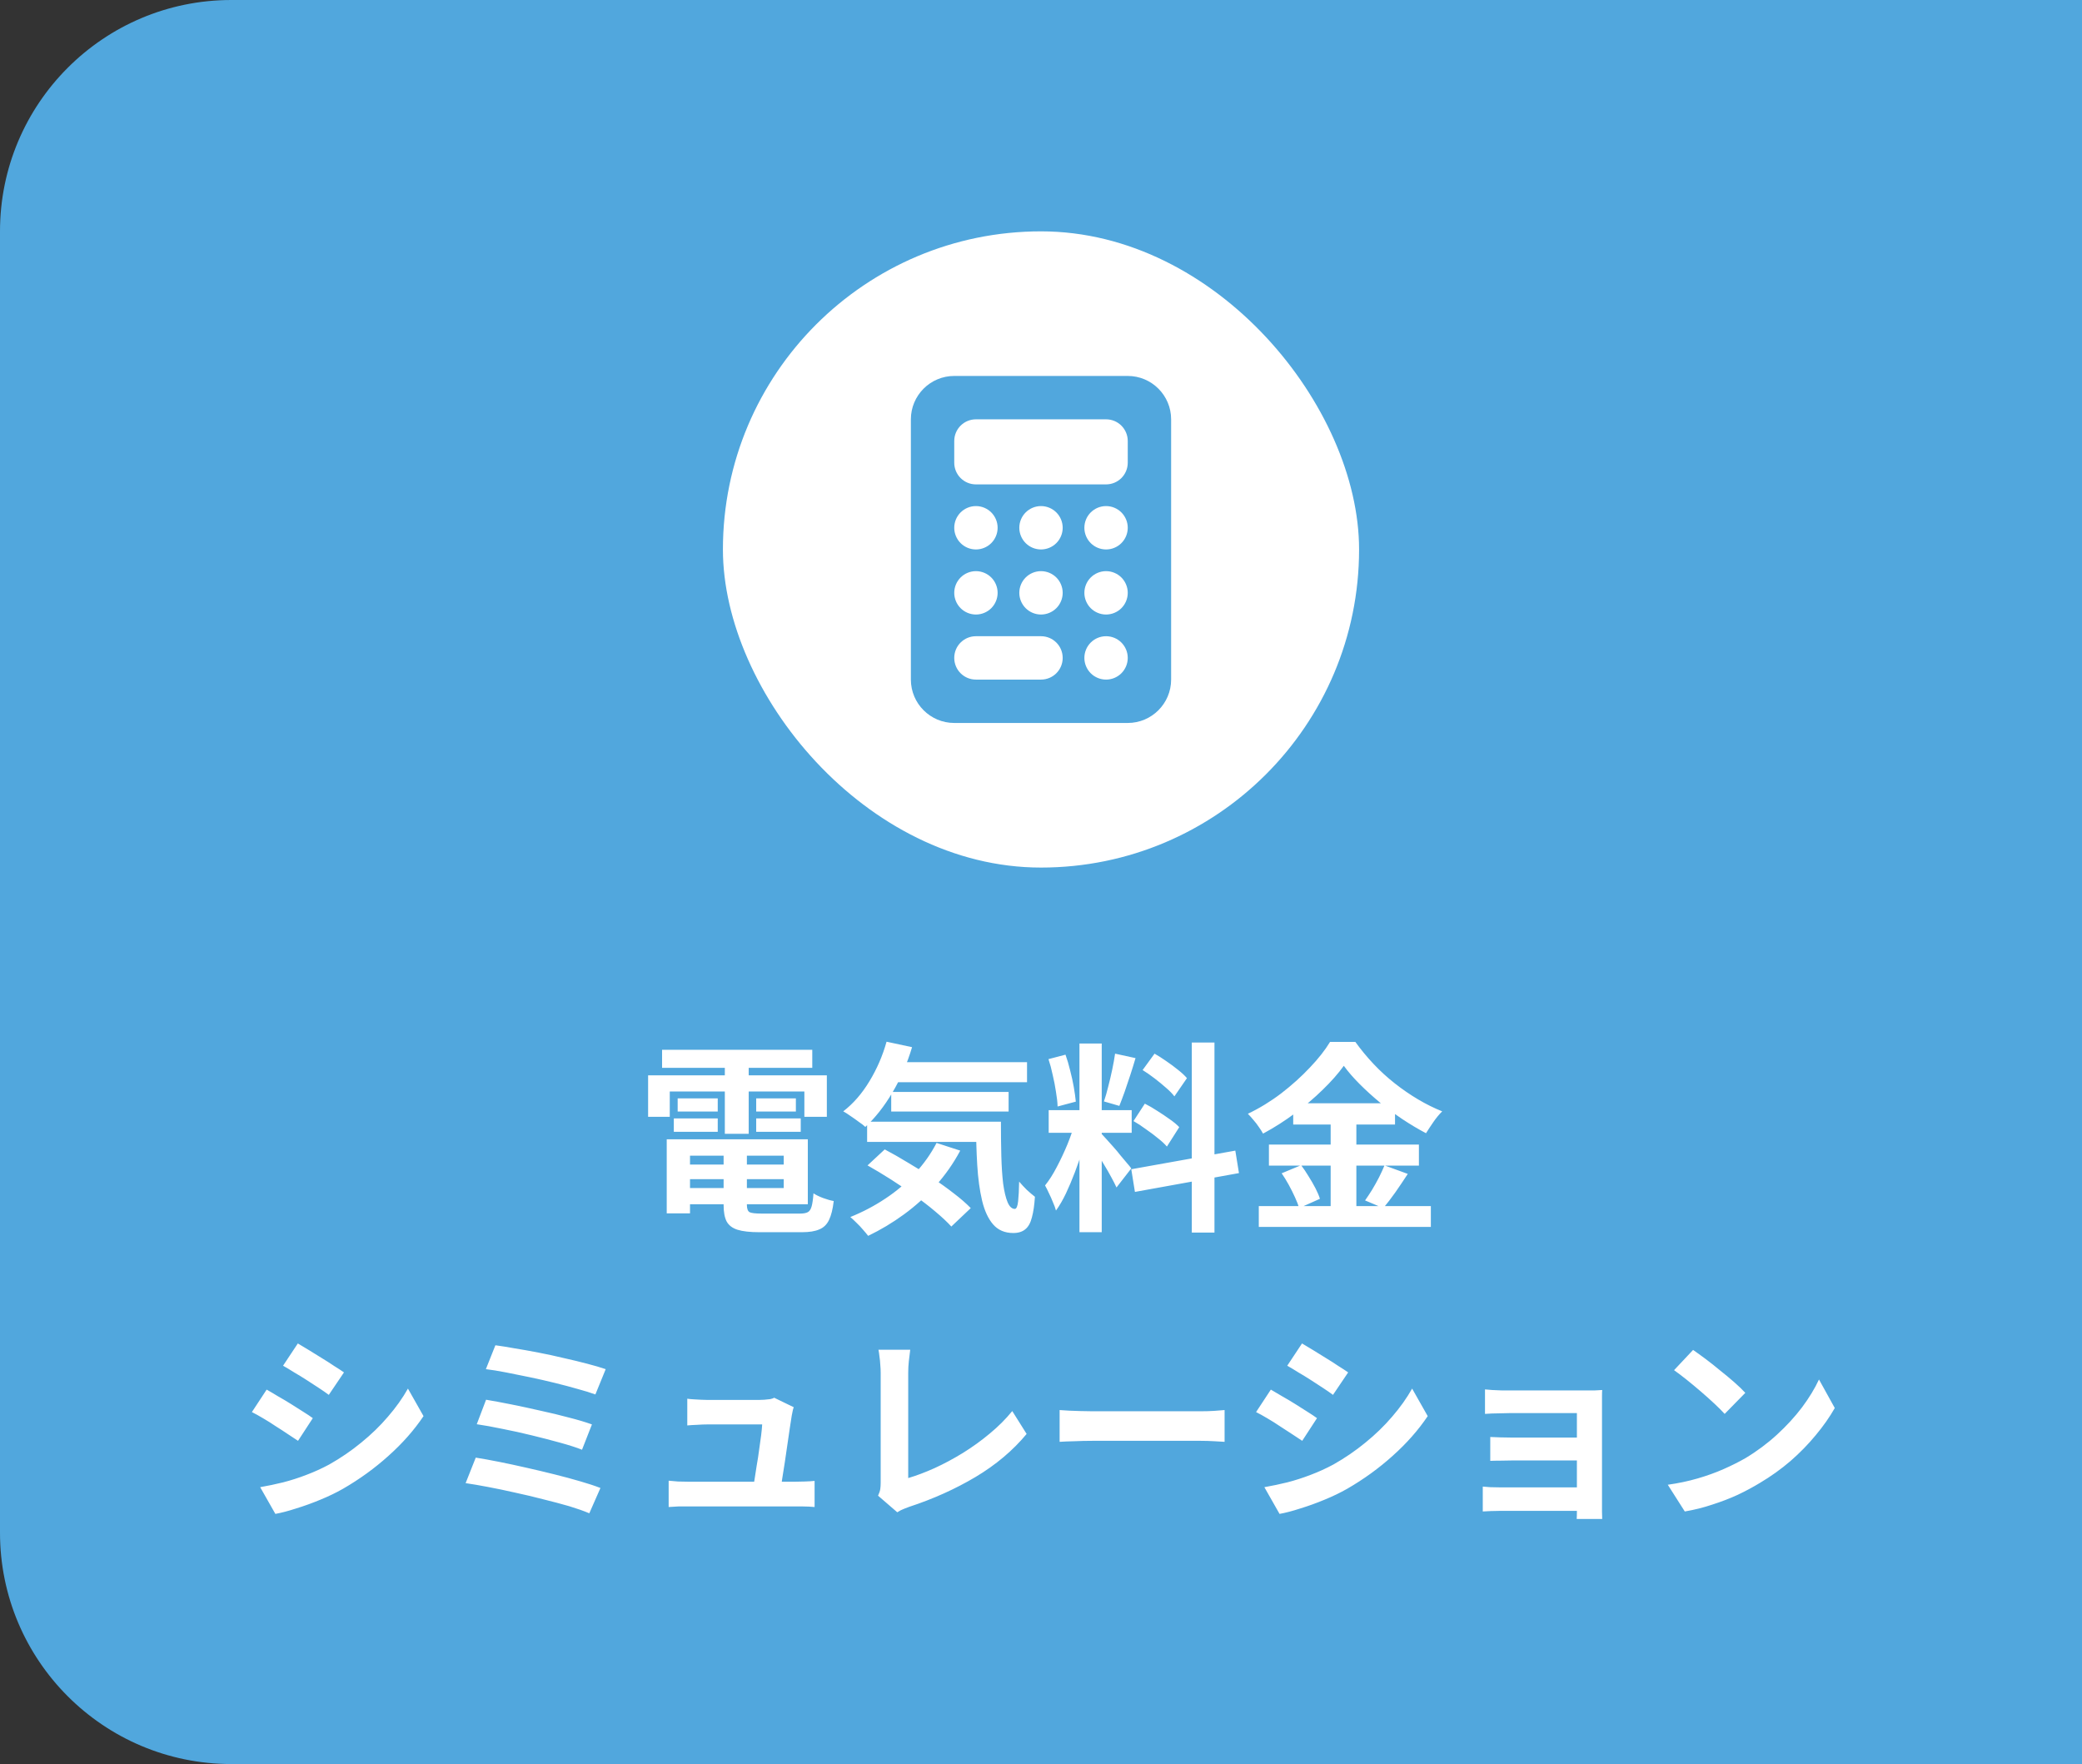
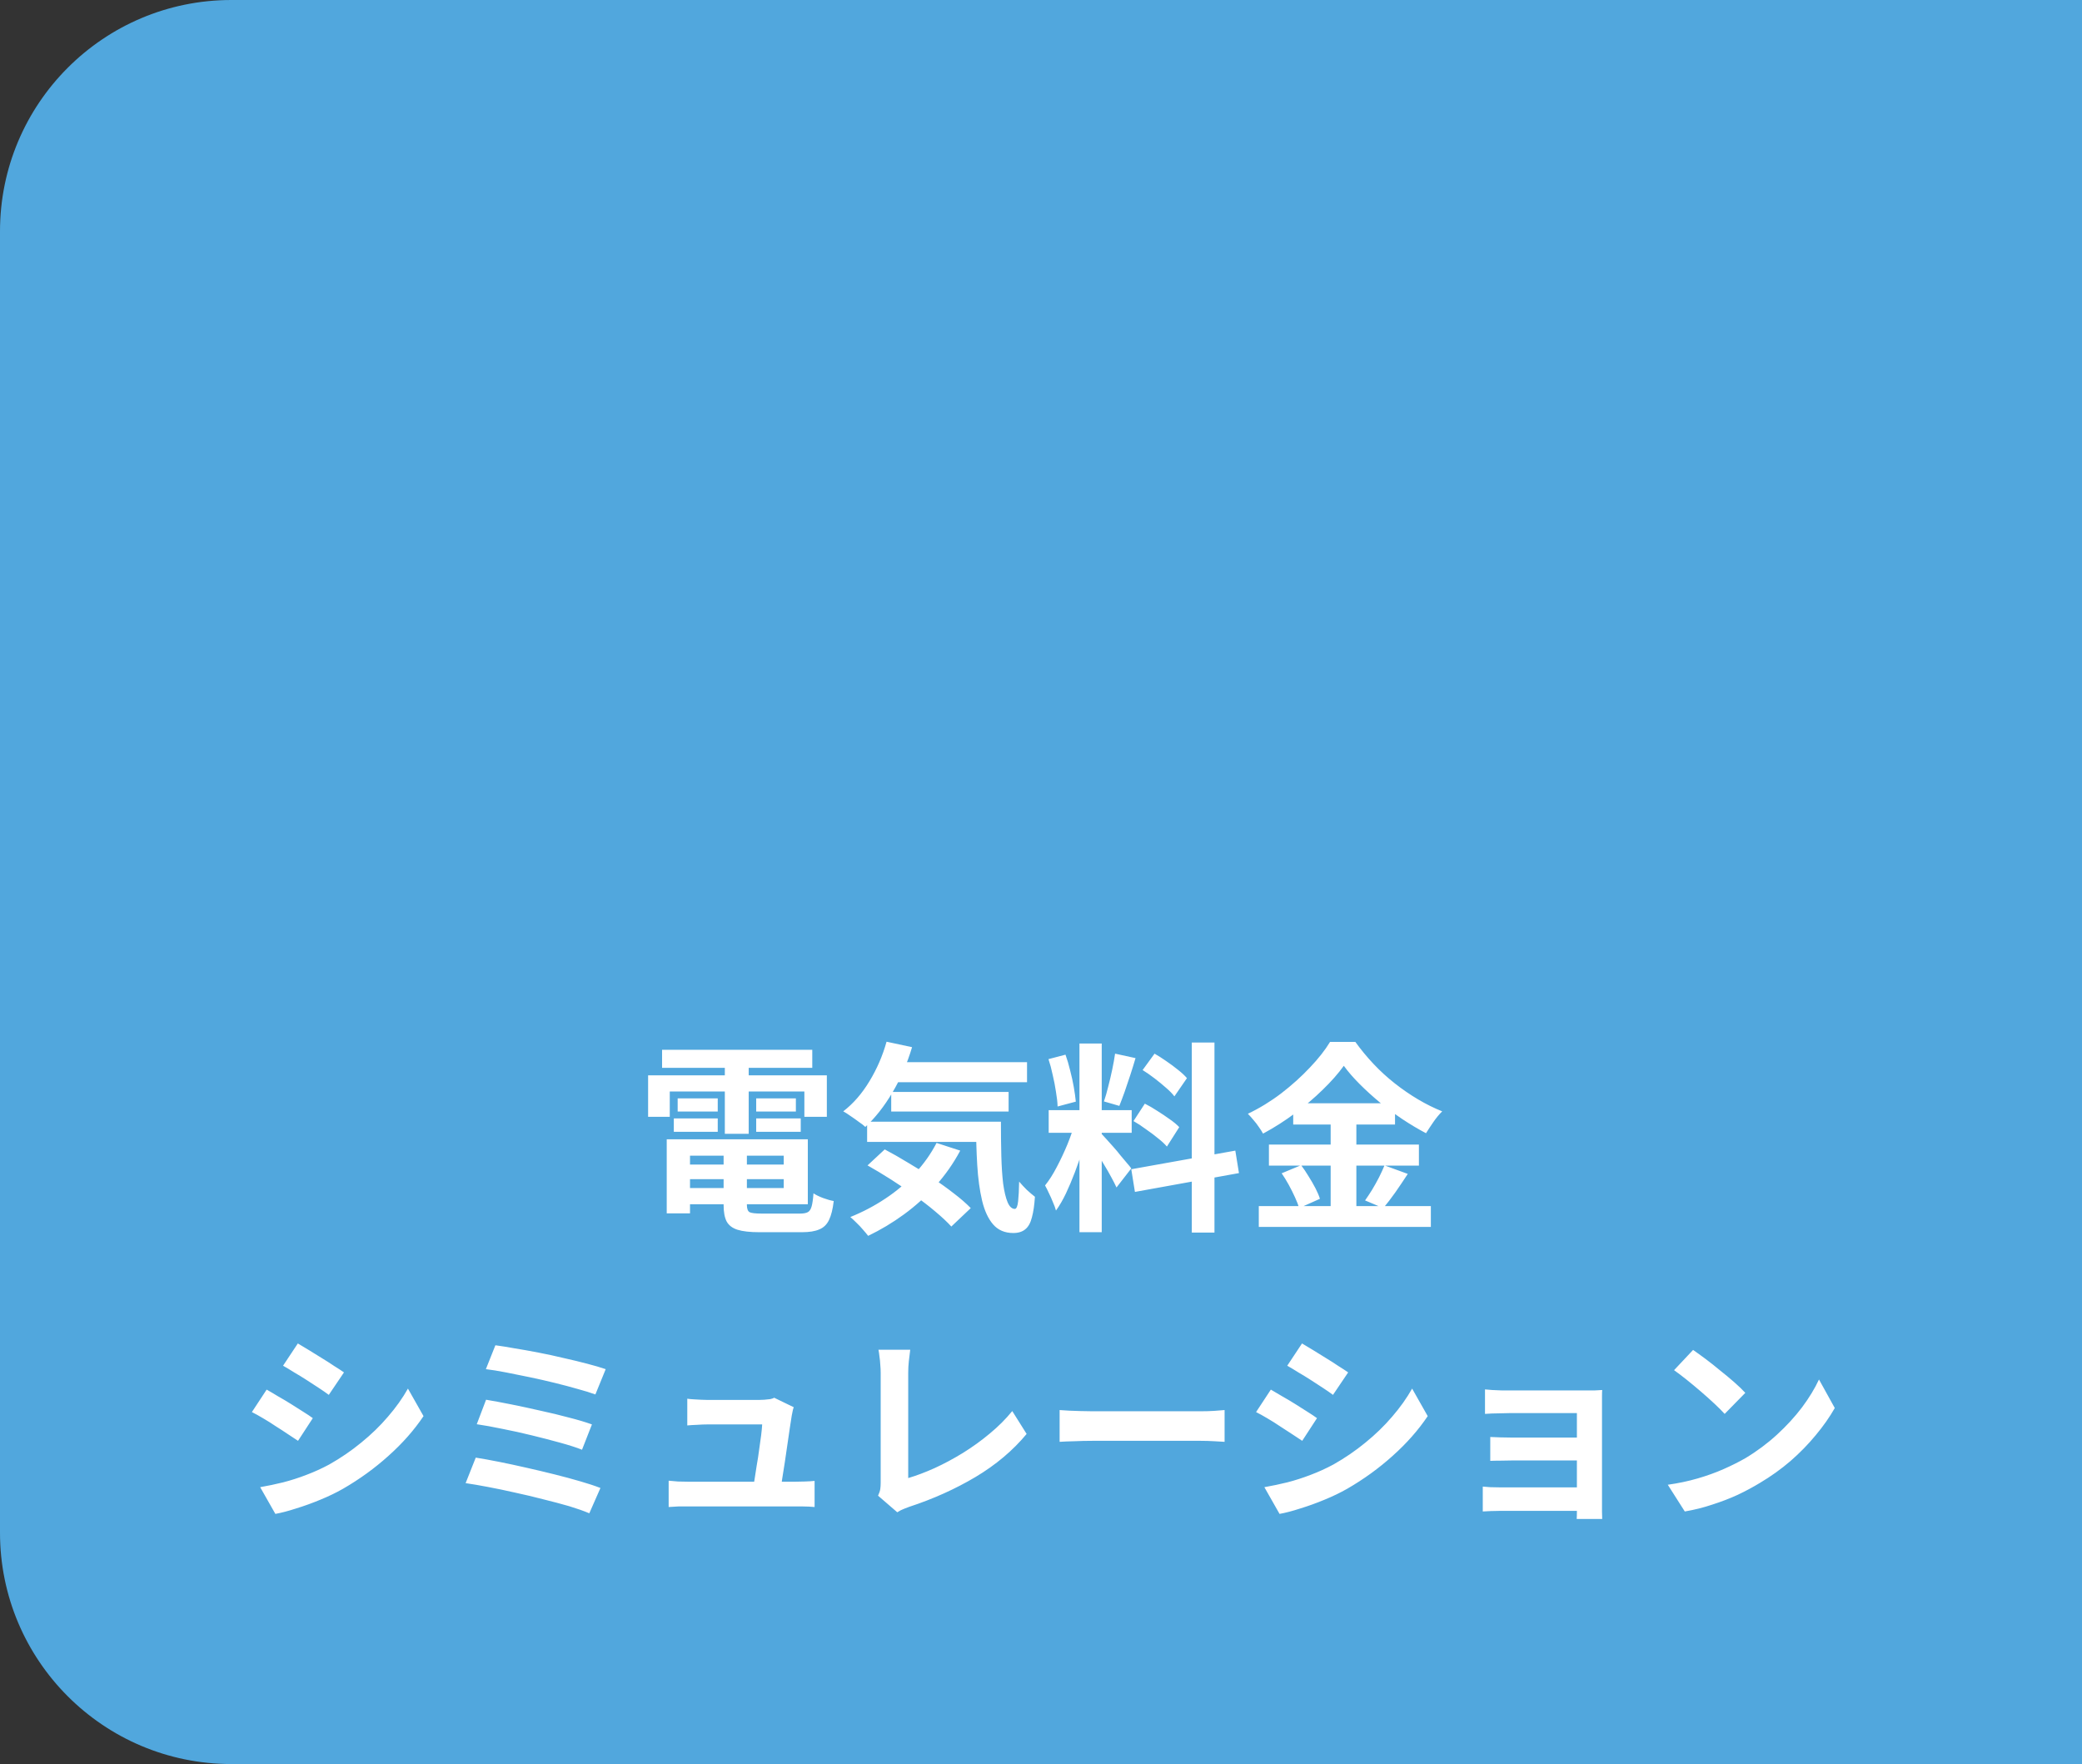
<svg xmlns="http://www.w3.org/2000/svg" width="144" height="122" viewBox="0 0 144 122" fill="none">
  <rect x="0" y="0" width="144" height="122" fill="#333333" stroke="none" />
  <path d="M0 16C0 7.163 7.163 0 16 0H144V122H16C7.163 122 0 114.837 0 106V16Z" fill="#51A7DD" />
-   <rect x="50" y="16" width="44" height="44" rx="22" fill="white" />
  <g clip-path="url(#clip0_374_19777)">
-     <path d="M66 26C64.345 26 63 27.345 63 29V47C63 48.655 64.345 50 66 50H78C79.655 50 81 48.655 81 47V29C81 27.345 79.655 26 78 26H66ZM67.5 29H76.5C77.33 29 78 29.67 78 30.5V32C78 32.83 77.33 33.5 76.5 33.5H67.5C66.67 33.5 66 32.83 66 32V30.5C66 29.67 66.67 29 67.5 29ZM69 36.5C69 36.898 68.842 37.279 68.561 37.561C68.279 37.842 67.898 38 67.5 38C67.102 38 66.721 37.842 66.439 37.561C66.158 37.279 66 36.898 66 36.5C66 36.102 66.158 35.721 66.439 35.439C66.721 35.158 67.102 35 67.5 35C67.898 35 68.279 35.158 68.561 35.439C68.842 35.721 69 36.102 69 36.5ZM67.5 42.5C67.102 42.5 66.721 42.342 66.439 42.061C66.158 41.779 66 41.398 66 41C66 40.602 66.158 40.221 66.439 39.939C66.721 39.658 67.102 39.5 67.5 39.5C67.898 39.5 68.279 39.658 68.561 39.939C68.842 40.221 69 40.602 69 41C69 41.398 68.842 41.779 68.561 42.061C68.279 42.342 67.898 42.5 67.5 42.5ZM66 45.5C66 44.67 66.67 44 67.5 44H72C72.83 44 73.5 44.67 73.5 45.5C73.5 46.33 72.83 47 72 47H67.5C66.67 47 66 46.33 66 45.5ZM72 38C71.602 38 71.221 37.842 70.939 37.561C70.658 37.279 70.5 36.898 70.5 36.5C70.5 36.102 70.658 35.721 70.939 35.439C71.221 35.158 71.602 35 72 35C72.398 35 72.779 35.158 73.061 35.439C73.342 35.721 73.5 36.102 73.5 36.5C73.5 36.898 73.342 37.279 73.061 37.561C72.779 37.842 72.398 38 72 38ZM73.5 41C73.5 41.398 73.342 41.779 73.061 42.061C72.779 42.342 72.398 42.5 72 42.5C71.602 42.5 71.221 42.342 70.939 42.061C70.658 41.779 70.5 41.398 70.5 41C70.5 40.602 70.658 40.221 70.939 39.939C71.221 39.658 71.602 39.5 72 39.5C72.398 39.5 72.779 39.658 73.061 39.939C73.342 40.221 73.5 40.602 73.5 41ZM76.5 38C76.102 38 75.721 37.842 75.439 37.561C75.158 37.279 75 36.898 75 36.5C75 36.102 75.158 35.721 75.439 35.439C75.721 35.158 76.102 35 76.5 35C76.898 35 77.279 35.158 77.561 35.439C77.842 35.721 78 36.102 78 36.5C78 36.898 77.842 37.279 77.561 37.561C77.279 37.842 76.898 38 76.5 38ZM78 41C78 41.398 77.842 41.779 77.561 42.061C77.279 42.342 76.898 42.5 76.5 42.5C76.102 42.5 75.721 42.342 75.439 42.061C75.158 41.779 75 41.398 75 41C75 40.602 75.158 40.221 75.439 39.939C75.721 39.658 76.102 39.5 76.5 39.5C76.898 39.5 77.279 39.658 77.561 39.939C77.842 40.221 78 40.602 78 41ZM76.5 47C76.102 47 75.721 46.842 75.439 46.561C75.158 46.279 75 45.898 75 45.5C75 45.102 75.158 44.721 75.439 44.439C75.721 44.158 76.102 44 76.5 44C76.898 44 77.279 44.158 77.561 44.439C77.842 44.721 78 45.102 78 45.5C78 45.898 77.842 46.279 77.561 46.561C77.279 46.842 76.898 47 76.5 47Z" fill="#51A7DD" />
-   </g>
+     </g>
  <path d="M46.954 80.542H54.892V81.55H46.954V80.542ZM46.954 78.792H55.872V83.286H46.954V82.166H54.206V79.926H46.954V78.792ZM50.048 79.422H51.658V83.328C51.658 83.589 51.719 83.757 51.84 83.832C51.971 83.897 52.246 83.93 52.666 83.93C52.75 83.93 52.876 83.93 53.044 83.93C53.221 83.93 53.417 83.93 53.632 83.93C53.856 83.93 54.075 83.93 54.29 83.93C54.514 83.93 54.719 83.93 54.906 83.93C55.093 83.93 55.237 83.93 55.34 83.93C55.573 83.93 55.751 83.897 55.872 83.832C55.993 83.767 56.082 83.631 56.138 83.426C56.194 83.221 56.236 82.922 56.264 82.53C56.432 82.642 56.651 82.749 56.922 82.852C57.202 82.955 57.449 83.025 57.664 83.062C57.599 83.622 57.491 84.056 57.342 84.364C57.193 84.681 56.969 84.901 56.67 85.022C56.381 85.153 55.979 85.218 55.466 85.218C55.382 85.218 55.237 85.218 55.032 85.218C54.836 85.218 54.612 85.218 54.36 85.218C54.117 85.218 53.87 85.218 53.618 85.218C53.366 85.218 53.142 85.218 52.946 85.218C52.75 85.218 52.605 85.218 52.512 85.218C51.877 85.218 51.378 85.162 51.014 85.05C50.659 84.938 50.407 84.747 50.258 84.476C50.118 84.205 50.048 83.827 50.048 83.342V79.422ZM46.114 78.792H47.724V83.916H46.114V78.792ZM45.792 72.604H56.18V73.85H45.792V72.604ZM46.87 75.964H49.642V76.874H46.87V75.964ZM46.604 77.35H49.642V78.274H46.604V77.35ZM52.302 77.35H55.382V78.274H52.302V77.35ZM52.302 75.964H55.046V76.874H52.302V75.964ZM50.132 73.108H51.784V78.414H50.132V73.108ZM44.826 74.368H57.188V77.238H55.634V75.488H46.324V77.238H44.826V74.368ZM61.486 73.458H71.034V74.844H61.486V73.458ZM61.64 75.516H69.76V76.874H61.64V75.516ZM59.974 77.574H68.052V78.974H59.974V77.574ZM61.318 72.044L63.082 72.422C62.746 73.551 62.293 74.597 61.724 75.558C61.155 76.519 60.529 77.313 59.848 77.938C59.745 77.835 59.596 77.719 59.4 77.588C59.213 77.448 59.022 77.313 58.826 77.182C58.63 77.042 58.462 76.935 58.322 76.86C59.013 76.328 59.615 75.637 60.128 74.788C60.651 73.929 61.047 73.015 61.318 72.044ZM64.776 79.044L66.414 79.576C65.947 80.453 65.378 81.265 64.706 82.012C64.043 82.749 63.315 83.407 62.522 83.986C61.729 84.565 60.903 85.059 60.044 85.47C59.96 85.358 59.843 85.218 59.694 85.05C59.554 84.882 59.4 84.719 59.232 84.56C59.073 84.401 58.933 84.271 58.812 84.168C59.671 83.823 60.478 83.398 61.234 82.894C61.999 82.39 62.681 81.811 63.278 81.158C63.885 80.505 64.384 79.8 64.776 79.044ZM67.506 77.574H69.228C69.228 78.414 69.237 79.203 69.256 79.94C69.275 80.668 69.317 81.307 69.382 81.858C69.457 82.399 69.559 82.829 69.69 83.146C69.821 83.454 69.989 83.608 70.194 83.608C70.306 83.599 70.381 83.421 70.418 83.076C70.455 82.731 70.479 82.278 70.488 81.718C70.647 81.905 70.824 82.096 71.02 82.292C71.225 82.479 71.412 82.637 71.58 82.768C71.543 83.347 71.473 83.823 71.37 84.196C71.277 84.569 71.127 84.84 70.922 85.008C70.717 85.185 70.437 85.274 70.082 85.274C69.494 85.274 69.027 85.073 68.682 84.672C68.346 84.28 68.094 83.734 67.926 83.034C67.758 82.325 67.646 81.503 67.59 80.57C67.534 79.637 67.506 78.638 67.506 77.574ZM60.002 80.598L61.192 79.492C61.705 79.763 62.237 80.066 62.788 80.402C63.348 80.729 63.899 81.074 64.44 81.438C64.991 81.802 65.499 82.166 65.966 82.53C66.433 82.885 66.825 83.225 67.142 83.552L65.798 84.826C65.509 84.509 65.14 84.163 64.692 83.79C64.253 83.417 63.768 83.043 63.236 82.67C62.713 82.287 62.172 81.919 61.612 81.564C61.052 81.209 60.515 80.887 60.002 80.598ZM74.66 72.17H76.2V85.218H74.66V72.17ZM72.532 76.776H78.272V78.344H72.532V76.776ZM74.352 77.602L75.29 78.064C75.169 78.531 75.029 79.025 74.87 79.548C74.711 80.061 74.534 80.575 74.338 81.088C74.142 81.601 73.937 82.087 73.722 82.544C73.507 82.992 73.279 83.384 73.036 83.72C72.989 83.543 72.919 83.351 72.826 83.146C72.742 82.931 72.649 82.721 72.546 82.516C72.453 82.311 72.364 82.133 72.28 81.984C72.56 81.639 72.831 81.214 73.092 80.71C73.363 80.197 73.61 79.669 73.834 79.128C74.058 78.577 74.231 78.069 74.352 77.602ZM76.186 78.414C76.261 78.489 76.368 78.605 76.508 78.764C76.657 78.923 76.821 79.105 76.998 79.31C77.175 79.506 77.343 79.707 77.502 79.912C77.67 80.108 77.819 80.285 77.95 80.444C78.09 80.603 78.188 80.724 78.244 80.808L77.222 82.124C77.129 81.919 77.007 81.681 76.858 81.41C76.709 81.13 76.545 80.845 76.368 80.556C76.191 80.257 76.018 79.977 75.85 79.716C75.682 79.455 75.537 79.24 75.416 79.072L76.186 78.414ZM72.518 73.248L73.694 72.94C73.815 73.276 73.923 73.64 74.016 74.032C74.119 74.424 74.203 74.807 74.268 75.18C74.333 75.553 74.38 75.889 74.408 76.188L73.148 76.524C73.139 76.225 73.101 75.889 73.036 75.516C72.98 75.133 72.905 74.746 72.812 74.354C72.728 73.953 72.63 73.584 72.518 73.248ZM77.124 72.87L78.538 73.178C78.426 73.561 78.305 73.953 78.174 74.354C78.043 74.755 77.913 75.143 77.782 75.516C77.651 75.88 77.53 76.202 77.418 76.482L76.354 76.174C76.457 75.875 76.555 75.535 76.648 75.152C76.751 74.76 76.844 74.363 76.928 73.962C77.012 73.561 77.077 73.197 77.124 72.87ZM82.43 72.1H83.998V85.246H82.43V72.1ZM78.244 80.864L85.44 79.576L85.692 81.13L78.496 82.432L78.244 80.864ZM79.028 74.004L79.854 72.87C80.115 73.019 80.386 73.192 80.666 73.388C80.955 73.584 81.226 73.785 81.478 73.99C81.739 74.195 81.945 74.387 82.094 74.564L81.226 75.824C81.086 75.637 80.89 75.437 80.638 75.222C80.395 75.007 80.134 74.793 79.854 74.578C79.574 74.363 79.299 74.172 79.028 74.004ZM78.398 77.532L79.182 76.328C79.462 76.468 79.751 76.636 80.05 76.832C80.349 77.019 80.633 77.21 80.904 77.406C81.175 77.593 81.394 77.775 81.562 77.952L80.708 79.296C80.559 79.119 80.353 78.927 80.092 78.722C79.831 78.507 79.551 78.297 79.252 78.092C78.963 77.877 78.678 77.691 78.398 77.532ZM92.944 73.71C92.561 74.242 92.076 74.793 91.488 75.362C90.909 75.931 90.265 76.477 89.556 77C88.856 77.523 88.123 77.989 87.358 78.4C87.283 78.26 87.185 78.106 87.064 77.938C86.952 77.77 86.826 77.607 86.686 77.448C86.555 77.289 86.429 77.149 86.308 77.028C87.111 76.645 87.881 76.174 88.618 75.614C89.355 75.045 90.013 74.452 90.592 73.836C91.18 73.22 91.647 72.627 91.992 72.058H93.742C94.125 72.59 94.545 73.099 95.002 73.584C95.459 74.069 95.949 74.517 96.472 74.928C96.995 75.339 97.531 75.707 98.082 76.034C98.633 76.361 99.188 76.636 99.748 76.86C99.533 77.075 99.333 77.317 99.146 77.588C98.959 77.859 98.787 78.12 98.628 78.372C98.096 78.092 97.555 77.77 97.004 77.406C96.463 77.042 95.94 76.655 95.436 76.244C94.932 75.824 94.465 75.399 94.036 74.97C93.607 74.541 93.243 74.121 92.944 73.71ZM89.444 76.3H96.486V77.77H89.444V76.3ZM87.764 79.156H98.138V80.612H87.764V79.156ZM87.064 83.412H98.964V84.854H87.064V83.412ZM92.034 76.888H93.812V84.14H92.034V76.888ZM88.646 81.144L89.99 80.584C90.167 80.817 90.34 81.074 90.508 81.354C90.685 81.634 90.844 81.909 90.984 82.18C91.124 82.451 91.227 82.693 91.292 82.908L89.85 83.552C89.794 83.337 89.701 83.09 89.57 82.81C89.439 82.521 89.295 82.231 89.136 81.942C88.977 81.653 88.814 81.387 88.646 81.144ZM95.758 80.598L97.368 81.186C97.088 81.615 96.799 82.045 96.5 82.474C96.201 82.894 95.926 83.253 95.674 83.552L94.414 83.02C94.573 82.796 94.736 82.549 94.904 82.278C95.072 81.998 95.231 81.713 95.38 81.424C95.529 81.125 95.655 80.85 95.758 80.598ZM20.599 92.912C20.823 93.043 21.08 93.197 21.369 93.374C21.659 93.551 21.953 93.733 22.251 93.92C22.559 94.107 22.844 94.289 23.105 94.466C23.376 94.634 23.605 94.783 23.791 94.914L22.741 96.468C22.555 96.328 22.326 96.169 22.055 95.992C21.785 95.815 21.505 95.633 21.215 95.446C20.926 95.259 20.637 95.082 20.347 94.914C20.067 94.737 19.811 94.583 19.577 94.452L20.599 92.912ZM17.995 102.852C18.527 102.759 19.059 102.647 19.591 102.516C20.133 102.376 20.669 102.203 21.201 101.998C21.743 101.793 22.265 101.555 22.769 101.284C23.563 100.836 24.3 100.332 24.981 99.772C25.672 99.212 26.288 98.615 26.829 97.98C27.38 97.345 27.842 96.697 28.215 96.034L29.293 97.938C28.64 98.909 27.833 99.823 26.871 100.682C25.919 101.541 24.869 102.301 23.721 102.964C23.245 103.235 22.723 103.487 22.153 103.72C21.593 103.953 21.038 104.154 20.487 104.322C19.946 104.499 19.465 104.625 19.045 104.7L17.995 102.852ZM18.443 96.104C18.677 96.235 18.938 96.389 19.227 96.566C19.526 96.734 19.825 96.911 20.123 97.098C20.422 97.285 20.702 97.462 20.963 97.63C21.234 97.798 21.458 97.947 21.635 98.078L20.613 99.646C20.408 99.506 20.175 99.352 19.913 99.184C19.652 99.007 19.372 98.825 19.073 98.638C18.784 98.442 18.495 98.26 18.205 98.092C17.925 97.924 17.664 97.779 17.421 97.658L18.443 96.104ZM34.263 93.038C34.627 93.085 35.066 93.155 35.579 93.248C36.102 93.332 36.653 93.43 37.231 93.542C37.819 93.654 38.403 93.78 38.981 93.92C39.569 94.051 40.111 94.181 40.605 94.312C41.109 94.443 41.539 94.569 41.893 94.69L41.179 96.44C40.853 96.319 40.447 96.193 39.961 96.062C39.476 95.922 38.949 95.782 38.379 95.642C37.81 95.502 37.236 95.371 36.657 95.25C36.079 95.129 35.523 95.017 34.991 94.914C34.469 94.811 34.007 94.737 33.605 94.69L34.263 93.038ZM33.619 96.804C34.123 96.888 34.702 96.995 35.355 97.126C36.009 97.257 36.681 97.401 37.371 97.56C38.062 97.709 38.72 97.868 39.345 98.036C39.971 98.195 40.503 98.353 40.941 98.512L40.255 100.262C39.854 100.103 39.345 99.94 38.729 99.772C38.123 99.604 37.474 99.436 36.783 99.268C36.102 99.1 35.425 98.951 34.753 98.82C34.081 98.68 33.489 98.573 32.975 98.498L33.619 96.804ZM32.905 100.808C33.381 100.883 33.923 100.981 34.529 101.102C35.136 101.223 35.766 101.359 36.419 101.508C37.082 101.657 37.731 101.811 38.365 101.97C39 102.129 39.588 102.287 40.129 102.446C40.68 102.605 41.147 102.759 41.529 102.908L40.759 104.658C40.386 104.499 39.924 104.336 39.373 104.168C38.823 104.009 38.225 103.851 37.581 103.692C36.937 103.524 36.289 103.37 35.635 103.23C34.982 103.081 34.357 102.95 33.759 102.838C33.171 102.726 32.653 102.637 32.205 102.572L32.905 100.808ZM54.899 97.322C54.862 97.415 54.834 97.518 54.815 97.63C54.797 97.742 54.778 97.835 54.759 97.91C54.731 98.106 54.689 98.377 54.633 98.722C54.587 99.067 54.531 99.45 54.465 99.87C54.409 100.281 54.349 100.696 54.283 101.116C54.218 101.536 54.157 101.919 54.101 102.264C54.055 102.609 54.013 102.885 53.975 103.09H52.057C52.095 102.894 52.137 102.647 52.183 102.348C52.23 102.04 52.281 101.709 52.337 101.354C52.403 100.99 52.459 100.626 52.505 100.262C52.561 99.898 52.608 99.562 52.645 99.254C52.683 98.946 52.706 98.699 52.715 98.512C52.585 98.512 52.384 98.512 52.113 98.512C51.852 98.512 51.553 98.512 51.217 98.512C50.891 98.512 50.564 98.512 50.237 98.512C49.92 98.512 49.645 98.512 49.411 98.512C49.178 98.512 49.019 98.512 48.935 98.512C48.711 98.512 48.469 98.521 48.207 98.54C47.955 98.549 47.731 98.563 47.535 98.582V96.734C47.657 96.753 47.801 96.767 47.969 96.776C48.137 96.785 48.305 96.795 48.473 96.804C48.651 96.813 48.8 96.818 48.921 96.818C49.061 96.818 49.253 96.818 49.495 96.818C49.738 96.818 50.004 96.818 50.293 96.818C50.583 96.818 50.872 96.818 51.161 96.818C51.451 96.818 51.712 96.818 51.945 96.818C52.188 96.818 52.375 96.818 52.505 96.818C52.608 96.818 52.729 96.813 52.869 96.804C53.009 96.795 53.145 96.781 53.275 96.762C53.406 96.734 53.495 96.701 53.541 96.664L54.899 97.322ZM46.247 102.404C46.434 102.423 46.649 102.441 46.891 102.46C47.143 102.469 47.391 102.474 47.633 102.474C47.773 102.474 48.03 102.474 48.403 102.474C48.786 102.474 49.234 102.474 49.747 102.474C50.27 102.474 50.807 102.474 51.357 102.474C51.917 102.474 52.449 102.474 52.953 102.474C53.467 102.474 53.905 102.474 54.269 102.474C54.633 102.474 54.867 102.474 54.969 102.474C55.147 102.474 55.375 102.469 55.655 102.46C55.935 102.451 56.164 102.437 56.341 102.418V104.224C56.248 104.215 56.117 104.205 55.949 104.196C55.791 104.196 55.623 104.191 55.445 104.182C55.277 104.182 55.128 104.182 54.997 104.182C54.885 104.182 54.643 104.182 54.269 104.182C53.896 104.182 53.453 104.182 52.939 104.182C52.426 104.182 51.885 104.182 51.315 104.182C50.755 104.182 50.214 104.182 49.691 104.182C49.178 104.182 48.735 104.182 48.361 104.182C47.988 104.182 47.745 104.182 47.633 104.182C47.391 104.182 47.167 104.182 46.961 104.182C46.756 104.191 46.518 104.205 46.247 104.224V102.404ZM60.73 103.44C60.814 103.263 60.865 103.109 60.884 102.978C60.903 102.847 60.912 102.698 60.912 102.53C60.912 102.353 60.912 102.082 60.912 101.718C60.912 101.354 60.912 100.934 60.912 100.458C60.912 99.973 60.912 99.464 60.912 98.932C60.912 98.4 60.912 97.877 60.912 97.364C60.912 96.851 60.912 96.384 60.912 95.964C60.912 95.544 60.912 95.203 60.912 94.942C60.912 94.765 60.903 94.578 60.884 94.382C60.875 94.186 60.856 93.999 60.828 93.822C60.809 93.635 60.786 93.477 60.758 93.346H62.956C62.919 93.617 62.886 93.883 62.858 94.144C62.83 94.405 62.816 94.671 62.816 94.942C62.816 95.166 62.816 95.446 62.816 95.782C62.816 96.109 62.816 96.473 62.816 96.874C62.816 97.275 62.816 97.691 62.816 98.12C62.816 98.549 62.816 98.974 62.816 99.394C62.816 99.814 62.816 100.211 62.816 100.584C62.816 100.957 62.816 101.284 62.816 101.564C62.816 101.844 62.816 102.063 62.816 102.222C63.385 102.054 63.992 101.825 64.636 101.536C65.289 101.237 65.943 100.887 66.596 100.486C67.259 100.075 67.879 99.627 68.458 99.142C69.046 98.657 69.564 98.139 70.012 97.588L71.006 99.17C70.054 100.318 68.873 101.312 67.464 102.152C66.064 102.983 64.538 103.669 62.886 104.21C62.793 104.247 62.671 104.294 62.522 104.35C62.373 104.406 62.219 104.485 62.06 104.588L60.73 103.44ZM73.288 97.518C73.456 97.527 73.671 97.541 73.932 97.56C74.193 97.569 74.464 97.579 74.744 97.588C75.033 97.597 75.299 97.602 75.542 97.602C75.775 97.602 76.065 97.602 76.41 97.602C76.755 97.602 77.129 97.602 77.53 97.602C77.941 97.602 78.361 97.602 78.79 97.602C79.229 97.602 79.663 97.602 80.092 97.602C80.521 97.602 80.927 97.602 81.31 97.602C81.693 97.602 82.033 97.602 82.332 97.602C82.64 97.602 82.883 97.602 83.06 97.602C83.387 97.602 83.695 97.593 83.984 97.574C84.273 97.546 84.511 97.527 84.698 97.518V99.716C84.539 99.707 84.301 99.693 83.984 99.674C83.667 99.655 83.359 99.646 83.06 99.646C82.883 99.646 82.64 99.646 82.332 99.646C82.024 99.646 81.679 99.646 81.296 99.646C80.913 99.646 80.507 99.646 80.078 99.646C79.658 99.646 79.229 99.646 78.79 99.646C78.351 99.646 77.927 99.646 77.516 99.646C77.115 99.646 76.741 99.646 76.396 99.646C76.06 99.646 75.775 99.646 75.542 99.646C75.141 99.646 74.73 99.655 74.31 99.674C73.89 99.683 73.549 99.697 73.288 99.716V97.518ZM90.053 92.912C90.277 93.043 90.533 93.197 90.823 93.374C91.112 93.551 91.406 93.733 91.705 93.92C92.013 94.107 92.297 94.289 92.559 94.466C92.829 94.634 93.058 94.783 93.245 94.914L92.195 96.468C92.008 96.328 91.779 96.169 91.509 95.992C91.238 95.815 90.958 95.633 90.669 95.446C90.379 95.259 90.09 95.082 89.801 94.914C89.521 94.737 89.264 94.583 89.031 94.452L90.053 92.912ZM87.449 102.852C87.981 102.759 88.513 102.647 89.045 102.516C89.586 102.376 90.123 102.203 90.655 101.998C91.196 101.793 91.719 101.555 92.223 101.284C93.016 100.836 93.753 100.332 94.435 99.772C95.125 99.212 95.741 98.615 96.283 97.98C96.833 97.345 97.295 96.697 97.669 96.034L98.747 97.938C98.093 98.909 97.286 99.823 96.325 100.682C95.373 101.541 94.323 102.301 93.175 102.964C92.699 103.235 92.176 103.487 91.607 103.72C91.047 103.953 90.491 104.154 89.941 104.322C89.399 104.499 88.919 104.625 88.499 104.7L87.449 102.852ZM87.897 96.104C88.13 96.235 88.391 96.389 88.681 96.566C88.979 96.734 89.278 96.911 89.577 97.098C89.875 97.285 90.155 97.462 90.417 97.63C90.687 97.798 90.911 97.947 91.089 98.078L90.067 99.646C89.861 99.506 89.628 99.352 89.367 99.184C89.105 99.007 88.825 98.825 88.527 98.638C88.237 98.442 87.948 98.26 87.659 98.092C87.379 97.924 87.117 97.779 86.875 97.658L87.897 96.104ZM102.709 96.09C102.83 96.099 102.993 96.113 103.199 96.132C103.404 96.141 103.619 96.151 103.843 96.16C104.067 96.16 104.267 96.16 104.445 96.16C104.669 96.16 104.958 96.16 105.313 96.16C105.667 96.16 106.05 96.16 106.461 96.16C106.881 96.16 107.296 96.16 107.707 96.16C108.117 96.16 108.5 96.16 108.855 96.16C109.209 96.16 109.503 96.16 109.737 96.16C109.905 96.16 110.096 96.16 110.311 96.16C110.535 96.151 110.703 96.141 110.815 96.132C110.805 96.225 110.801 96.37 110.801 96.566C110.801 96.753 110.801 96.921 110.801 97.07C110.801 97.173 110.801 97.387 110.801 97.714C110.801 98.031 110.801 98.423 110.801 98.89C110.801 99.357 110.801 99.851 110.801 100.374C110.801 100.897 110.801 101.41 110.801 101.914C110.801 102.409 110.801 102.852 110.801 103.244C110.801 103.627 110.801 103.911 110.801 104.098C110.801 104.21 110.801 104.364 110.801 104.56C110.81 104.765 110.815 104.929 110.815 105.05H109.051C109.06 104.929 109.065 104.761 109.065 104.546C109.065 104.331 109.065 104.154 109.065 104.014C109.065 103.771 109.065 103.463 109.065 103.09C109.065 102.707 109.065 102.297 109.065 101.858C109.065 101.41 109.065 100.962 109.065 100.514C109.065 100.057 109.065 99.632 109.065 99.24C109.065 98.848 109.065 98.521 109.065 98.26C109.065 97.989 109.065 97.812 109.065 97.728C108.981 97.728 108.831 97.728 108.617 97.728C108.402 97.728 108.155 97.728 107.875 97.728C107.595 97.728 107.291 97.728 106.965 97.728C106.647 97.728 106.33 97.728 106.013 97.728C105.705 97.728 105.411 97.728 105.131 97.728C104.86 97.728 104.631 97.728 104.445 97.728C104.267 97.728 104.067 97.733 103.843 97.742C103.619 97.742 103.399 97.747 103.185 97.756C102.979 97.765 102.821 97.775 102.709 97.784V96.09ZM103.073 99.38C103.259 99.389 103.493 99.399 103.773 99.408C104.062 99.417 104.337 99.422 104.599 99.422C104.711 99.422 104.907 99.422 105.187 99.422C105.476 99.422 105.807 99.422 106.181 99.422C106.563 99.422 106.955 99.422 107.357 99.422C107.758 99.422 108.136 99.422 108.491 99.422C108.855 99.422 109.163 99.422 109.415 99.422C109.667 99.422 109.821 99.422 109.877 99.422V101.004C109.811 101.004 109.653 101.004 109.401 101.004C109.158 101.004 108.855 101.004 108.491 101.004C108.136 101.004 107.758 101.004 107.357 101.004C106.955 101.004 106.563 101.004 106.181 101.004C105.807 101.004 105.481 101.004 105.201 101.004C104.921 101.004 104.72 101.004 104.599 101.004C104.337 101.004 104.057 101.009 103.759 101.018C103.469 101.018 103.241 101.023 103.073 101.032V99.38ZM102.555 102.81C102.676 102.819 102.844 102.833 103.059 102.852C103.273 102.861 103.511 102.866 103.773 102.866C103.913 102.866 104.146 102.866 104.473 102.866C104.799 102.866 105.173 102.866 105.593 102.866C106.022 102.866 106.465 102.866 106.923 102.866C107.38 102.866 107.814 102.866 108.225 102.866C108.645 102.866 109.004 102.866 109.303 102.866C109.601 102.866 109.797 102.866 109.891 102.866V104.49C109.769 104.49 109.555 104.49 109.247 104.49C108.939 104.49 108.575 104.49 108.155 104.49C107.744 104.49 107.315 104.49 106.867 104.49C106.419 104.49 105.985 104.49 105.565 104.49C105.145 104.49 104.771 104.49 104.445 104.49C104.127 104.49 103.899 104.49 103.759 104.49C103.563 104.49 103.343 104.495 103.101 104.504C102.858 104.513 102.676 104.523 102.555 104.532V102.81ZM117.101 93.36C117.343 93.528 117.628 93.733 117.955 93.976C118.281 94.219 118.617 94.485 118.963 94.774C119.317 95.054 119.649 95.329 119.957 95.6C120.265 95.871 120.517 96.113 120.713 96.328L119.285 97.784C119.107 97.588 118.874 97.355 118.585 97.084C118.295 96.813 117.983 96.533 117.647 96.244C117.311 95.955 116.979 95.679 116.653 95.418C116.326 95.157 116.037 94.937 115.785 94.76L117.101 93.36ZM115.351 102.684C116.079 102.581 116.765 102.437 117.409 102.25C118.053 102.063 118.65 101.849 119.201 101.606C119.751 101.363 120.255 101.111 120.713 100.85C121.506 100.374 122.234 99.833 122.897 99.226C123.559 98.619 124.138 97.989 124.633 97.336C125.127 96.673 125.519 96.029 125.809 95.404L126.901 97.378C126.546 98.003 126.107 98.629 125.585 99.254C125.071 99.879 124.488 100.477 123.835 101.046C123.181 101.606 122.477 102.11 121.721 102.558C121.245 102.847 120.731 103.123 120.181 103.384C119.63 103.636 119.047 103.86 118.431 104.056C117.824 104.261 117.189 104.42 116.527 104.532L115.351 102.684Z" fill="white" />
  <defs>
    <clipPath id="clip0_374_19777">
      <rect width="18" height="24" fill="white" transform="translate(63 26)" />
    </clipPath>
  </defs>
</svg>